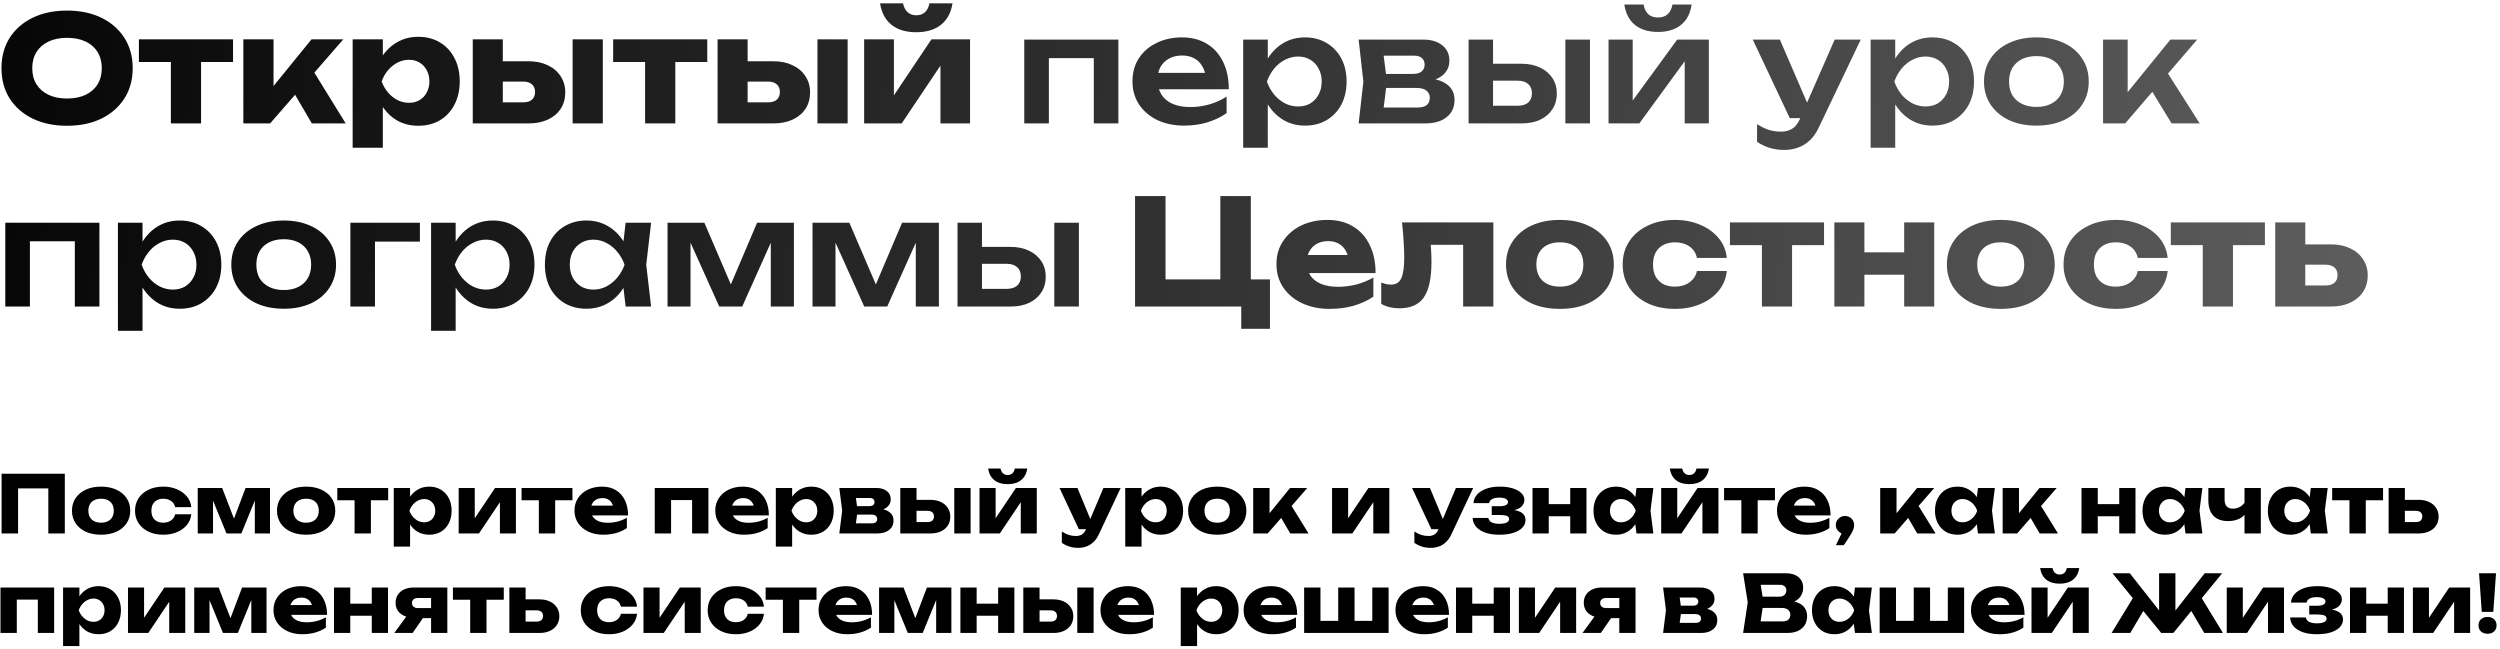
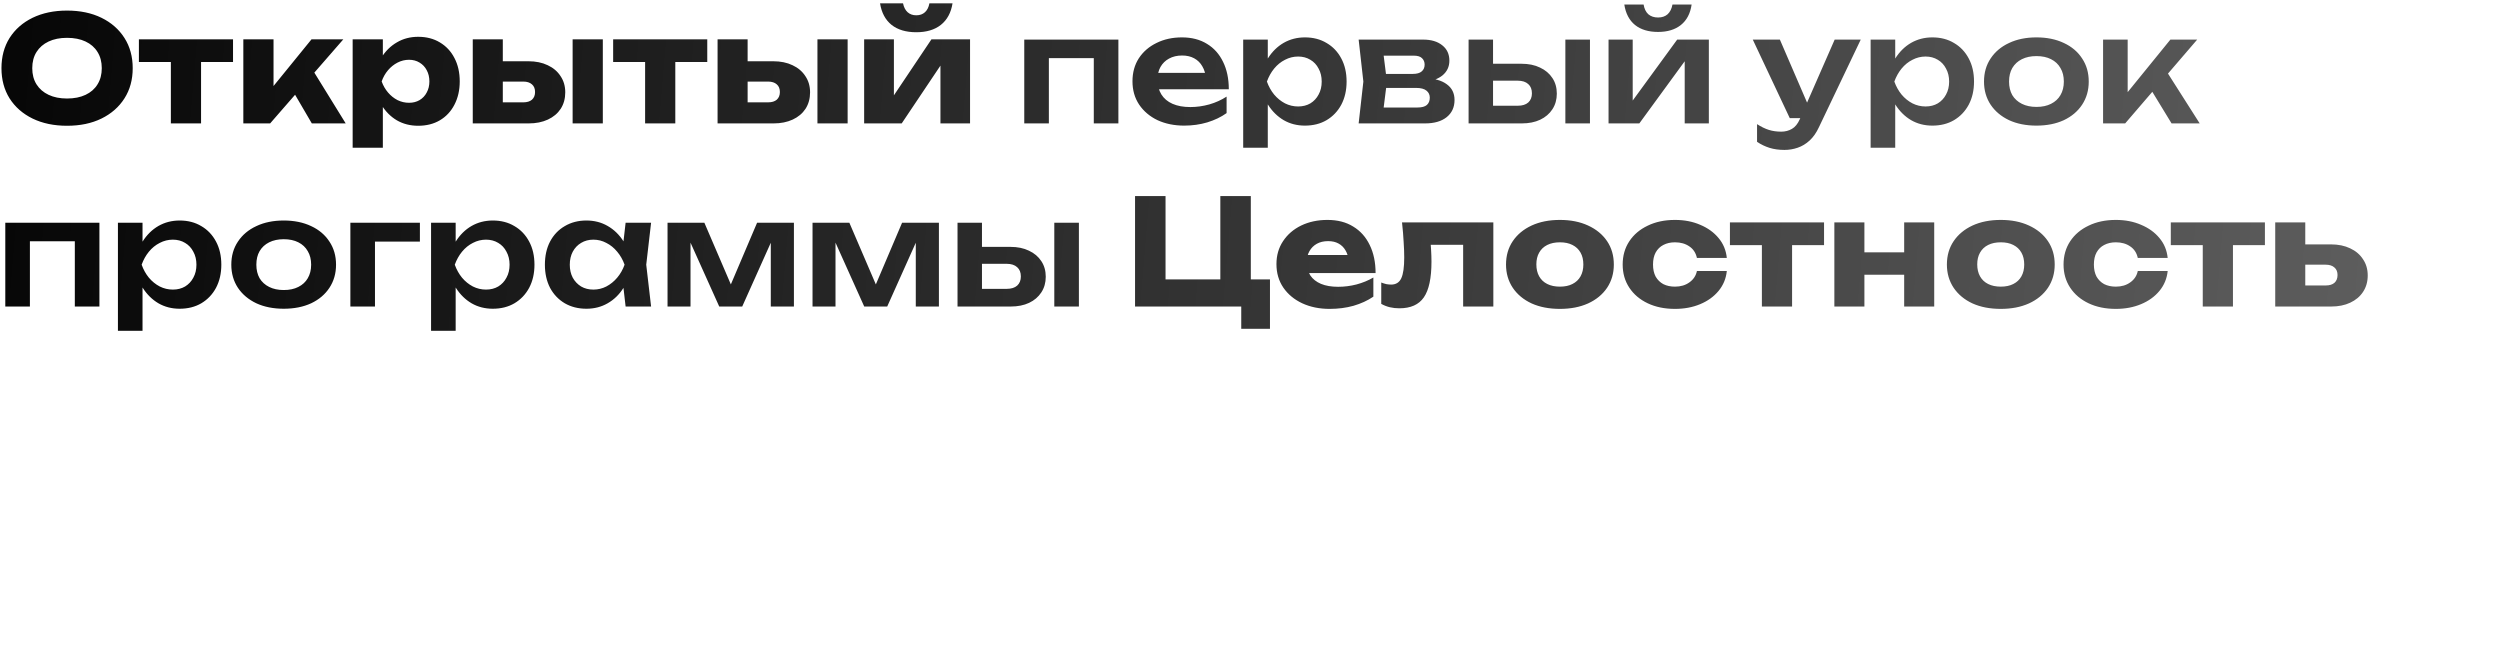
<svg xmlns="http://www.w3.org/2000/svg" width="628" height="163" viewBox="0 0 628 163" fill="none">
  <path d="M16.834 31.592C13.553 31.592 10.667 30.988 8.176 29.779C5.709 28.57 3.785 26.881 2.404 24.71C1.047 22.539 0.369 20.011 0.369 17.125C0.369 14.239 1.047 11.711 2.404 9.54C3.785 7.369 5.709 5.68 8.176 4.471C10.667 3.262 13.553 2.658 16.834 2.658C20.139 2.658 23.025 3.262 25.492 4.471C27.959 5.68 29.883 7.369 31.264 9.54C32.645 11.711 33.336 14.239 33.336 17.125C33.336 20.011 32.645 22.539 31.264 24.71C29.883 26.881 27.959 28.57 25.492 29.779C23.025 30.988 20.139 31.592 16.834 31.592ZM16.834 24.747C18.635 24.747 20.189 24.439 21.496 23.822C22.803 23.205 23.802 22.33 24.493 21.195C25.208 20.06 25.566 18.704 25.566 17.125C25.566 15.546 25.208 14.19 24.493 13.055C23.802 11.92 22.803 11.045 21.496 10.428C20.189 9.811 18.635 9.503 16.834 9.503C15.058 9.503 13.516 9.811 12.209 10.428C10.902 11.045 9.89 11.92 9.175 13.055C8.46 14.19 8.102 15.546 8.102 17.125C8.102 18.704 8.46 20.06 9.175 21.195C9.89 22.33 10.902 23.205 12.209 23.822C13.516 24.439 15.058 24.747 16.834 24.747ZM42.921 12.463H50.506V31H42.921V12.463ZM34.892 9.873H58.535V15.571H34.892V9.873ZM61.125 31V9.873H68.71V25.117L66.49 24.34L78.256 9.873H86.248L67.859 31H61.125ZM78.33 31L72.299 20.677L77.997 16.681L86.84 31H78.33ZM88.586 9.873H96.171V15.941L95.838 16.829V22.749L96.171 24.488V37.105H88.586V9.873ZM93.766 20.455C94.086 18.161 94.752 16.188 95.764 14.535C96.8 12.858 98.107 11.563 99.686 10.65C101.264 9.713 103.053 9.244 105.051 9.244C107.123 9.244 108.936 9.713 110.49 10.65C112.068 11.587 113.289 12.895 114.153 14.572C115.041 16.249 115.485 18.21 115.485 20.455C115.485 22.65 115.041 24.599 114.153 26.301C113.289 27.978 112.068 29.286 110.49 30.223C108.936 31.136 107.123 31.592 105.051 31.592C103.053 31.592 101.264 31.136 99.686 30.223C98.107 29.286 96.812 27.978 95.801 26.301C94.789 24.624 94.111 22.675 93.766 20.455ZM107.863 20.455C107.863 19.394 107.641 18.457 107.197 17.643C106.777 16.829 106.173 16.188 105.384 15.719C104.619 15.25 103.743 15.016 102.757 15.016C101.745 15.016 100.783 15.25 99.871 15.719C98.958 16.188 98.156 16.829 97.466 17.643C96.775 18.457 96.245 19.394 95.875 20.455C96.245 21.491 96.775 22.416 97.466 23.23C98.156 24.044 98.958 24.685 99.871 25.154C100.783 25.598 101.745 25.82 102.757 25.82C103.743 25.82 104.619 25.598 105.384 25.154C106.173 24.685 106.777 24.044 107.197 23.23C107.641 22.416 107.863 21.491 107.863 20.455ZM143.843 9.873H151.428V31H143.843V9.873ZM118.757 31V9.873H126.305V29.15L123.974 25.709H131.448C132.385 25.709 133.113 25.487 133.631 25.043C134.149 24.574 134.408 23.933 134.408 23.119C134.408 22.28 134.149 21.639 133.631 21.195C133.113 20.726 132.385 20.492 131.448 20.492H123.937V15.386H132.706C134.58 15.386 136.208 15.719 137.59 16.385C138.971 17.026 140.044 17.939 140.809 19.123C141.598 20.282 141.993 21.639 141.993 23.193C141.993 24.772 141.61 26.153 140.846 27.337C140.081 28.496 139.008 29.397 137.627 30.038C136.245 30.679 134.642 31 132.817 31H118.757ZM162.051 12.463H169.636V31H162.051V12.463ZM154.022 9.873H177.665V15.571H154.022V9.873ZM205.341 9.873H212.926V31H205.341V9.873ZM180.255 31V9.873H187.803V29.15L185.472 25.709H192.946C193.883 25.709 194.611 25.487 195.129 25.043C195.647 24.574 195.906 23.933 195.906 23.119C195.906 22.28 195.647 21.639 195.129 21.195C194.611 20.726 193.883 20.492 192.946 20.492H185.435V15.386H194.204C196.078 15.386 197.706 15.719 199.088 16.385C200.469 17.026 201.542 17.939 202.307 19.123C203.096 20.282 203.491 21.639 203.491 23.193C203.491 24.772 203.108 26.153 202.344 27.337C201.579 28.496 200.506 29.397 199.125 30.038C197.743 30.679 196.14 31 194.315 31H180.255ZM217.074 31V9.873H224.548V26.893L222.92 26.375L233.983 9.873H243.677V31H236.24V13.499L237.868 14.054L226.509 31H217.074ZM230.172 8.097C227.582 8.097 225.51 7.48 223.956 6.247C222.402 4.989 221.44 3.188 221.07 0.845H226.842C227.039 1.807 227.422 2.547 227.989 3.065C228.556 3.583 229.284 3.842 230.172 3.842C231.06 3.842 231.788 3.583 232.355 3.065C232.922 2.547 233.292 1.807 233.465 0.845H239.274C238.904 3.188 237.93 4.989 236.351 6.247C234.797 7.48 232.737 8.097 230.172 8.097ZM280.939 9.947V31H274.76V11.797L277.609 14.609H260.626L263.475 11.797V31H257.296V9.947H280.939ZM297.465 31.555C294.974 31.555 292.741 31.099 290.768 30.186C288.819 29.249 287.278 27.941 286.143 26.264C285.033 24.587 284.478 22.638 284.478 20.418C284.478 18.223 285.008 16.299 286.069 14.646C287.154 12.993 288.634 11.711 290.509 10.798C292.384 9.861 294.517 9.392 296.91 9.392C299.352 9.392 301.449 9.935 303.2 11.02C304.951 12.081 306.296 13.585 307.233 15.534C308.195 17.483 308.676 19.777 308.676 22.416H289.436V18.309H305.346L302.941 19.789C302.842 18.556 302.534 17.507 302.016 16.644C301.523 15.781 300.844 15.115 299.981 14.646C299.118 14.177 298.106 13.943 296.947 13.943C295.689 13.943 294.591 14.202 293.654 14.72C292.741 15.213 292.026 15.916 291.508 16.829C291.015 17.717 290.768 18.765 290.768 19.974C290.768 21.429 291.089 22.675 291.73 23.711C292.371 24.747 293.309 25.536 294.542 26.079C295.775 26.622 297.268 26.893 299.019 26.893C300.598 26.893 302.189 26.671 303.792 26.227C305.395 25.758 306.838 25.105 308.121 24.266V28.41C306.74 29.397 305.124 30.174 303.274 30.741C301.449 31.284 299.512 31.555 297.465 31.555ZM312.29 9.947H318.469V16.644L318.21 17.458V22.527L318.469 24.044V37.105H312.29V9.947ZM316.323 20.492C316.742 18.247 317.47 16.299 318.506 14.646C319.567 12.969 320.886 11.674 322.465 10.761C324.068 9.848 325.844 9.392 327.793 9.392C329.865 9.392 331.678 9.861 333.232 10.798C334.811 11.711 336.044 13.006 336.932 14.683C337.82 16.336 338.264 18.272 338.264 20.492C338.264 22.687 337.82 24.624 336.932 26.301C336.044 27.954 334.811 29.249 333.232 30.186C331.678 31.099 329.865 31.555 327.793 31.555C325.82 31.555 324.044 31.099 322.465 30.186C320.911 29.273 319.604 27.991 318.543 26.338C317.482 24.661 316.742 22.712 316.323 20.492ZM332.011 20.492C332.011 19.259 331.752 18.173 331.234 17.236C330.741 16.274 330.05 15.534 329.162 15.016C328.274 14.473 327.25 14.202 326.091 14.202C324.932 14.202 323.834 14.473 322.798 15.016C321.762 15.534 320.849 16.274 320.06 17.236C319.295 18.173 318.691 19.259 318.247 20.492C318.691 21.725 319.295 22.811 320.06 23.748C320.849 24.685 321.762 25.425 322.798 25.968C323.834 26.486 324.932 26.745 326.091 26.745C327.25 26.745 328.274 26.486 329.162 25.968C330.05 25.425 330.741 24.685 331.234 23.748C331.752 22.811 332.011 21.725 332.011 20.492ZM341.292 31L342.476 20.492L341.292 9.947H357.498C359.521 9.947 361.124 10.428 362.308 11.39C363.492 12.327 364.084 13.61 364.084 15.238C364.084 16.767 363.492 18.013 362.308 18.975C361.124 19.912 359.472 20.467 357.35 20.64L357.794 19.604C360.261 19.678 362.136 20.196 363.418 21.158C364.726 22.095 365.379 23.415 365.379 25.117C365.379 26.942 364.713 28.385 363.381 29.446C362.074 30.482 360.273 31 357.979 31H341.292ZM347.249 29.631L344.881 27.004H356.092C357.153 27.004 357.93 26.794 358.423 26.375C358.917 25.931 359.163 25.314 359.163 24.525C359.163 23.81 358.892 23.23 358.349 22.786C357.807 22.317 356.919 22.083 355.685 22.083H346.139V18.568H354.871C355.907 18.568 356.66 18.358 357.128 17.939C357.622 17.52 357.868 16.952 357.868 16.237C357.868 15.571 357.646 15.028 357.202 14.609C356.783 14.19 356.092 13.98 355.13 13.98H344.918L347.249 11.353L348.396 20.492L347.249 29.631ZM393.219 9.947H399.398V31H393.219V9.947ZM368.91 31V9.947H375.052V29.409L373.054 26.56H381.268C382.403 26.56 383.278 26.289 383.895 25.746C384.512 25.179 384.82 24.414 384.82 23.452C384.82 22.441 384.512 21.664 383.895 21.121C383.278 20.554 382.403 20.27 381.268 20.27H373.091V16.015H382.193C383.994 16.015 385.548 16.336 386.855 16.977C388.187 17.594 389.223 18.469 389.963 19.604C390.703 20.714 391.073 22.021 391.073 23.526C391.073 25.006 390.703 26.313 389.963 27.448C389.223 28.583 388.199 29.458 386.892 30.075C385.585 30.692 384.043 31 382.267 31H368.91ZM404.067 31V9.947H410.135V27.744L408.618 27.337L421.309 9.947H429.264V31H423.196V12.87L424.713 13.314L411.8 31H404.067ZM416.499 8.023C414.107 8.023 412.183 7.443 410.727 6.284C409.272 5.1 408.372 3.386 408.026 1.141H412.873C413.046 2.202 413.441 3.016 414.057 3.583C414.699 4.126 415.513 4.397 416.499 4.397C417.486 4.397 418.288 4.126 418.904 3.583C419.521 3.016 419.928 2.202 420.125 1.141H424.935C424.615 3.386 423.714 5.1 422.234 6.284C420.779 7.443 418.867 8.023 416.499 8.023ZM448.253 37.66C446.872 37.66 445.626 37.487 444.516 37.142C443.406 36.797 442.358 36.291 441.371 35.625V31.185C442.407 31.851 443.394 32.332 444.331 32.628C445.268 32.924 446.304 33.072 447.439 33.072C448.45 33.072 449.351 32.838 450.14 32.369C450.929 31.925 451.583 31.123 452.101 29.964L460.87 9.947H467.419L456.911 31.962C456.27 33.343 455.493 34.453 454.58 35.292C453.667 36.131 452.668 36.735 451.583 37.105C450.522 37.475 449.412 37.66 448.253 37.66ZM449.585 29.668L440.298 9.947H447.106L455.616 29.668H449.585ZM469.901 9.947H476.08V16.644L475.821 17.458V22.527L476.08 24.044V37.105H469.901V9.947ZM473.934 20.492C474.354 18.247 475.081 16.299 476.117 14.646C477.178 12.969 478.498 11.674 480.076 10.761C481.68 9.848 483.456 9.392 485.404 9.392C487.476 9.392 489.289 9.861 490.843 10.798C492.422 11.711 493.655 13.006 494.543 14.683C495.431 16.336 495.875 18.272 495.875 20.492C495.875 22.687 495.431 24.624 494.543 26.301C493.655 27.954 492.422 29.249 490.843 30.186C489.289 31.099 487.476 31.555 485.404 31.555C483.431 31.555 481.655 31.099 480.076 30.186C478.522 29.273 477.215 27.991 476.154 26.338C475.094 24.661 474.354 22.712 473.934 20.492ZM489.622 20.492C489.622 19.259 489.363 18.173 488.845 17.236C488.352 16.274 487.661 15.534 486.773 15.016C485.885 14.473 484.862 14.202 483.702 14.202C482.543 14.202 481.445 14.473 480.409 15.016C479.373 15.534 478.461 16.274 477.671 17.236C476.907 18.173 476.302 19.259 475.858 20.492C476.302 21.725 476.907 22.811 477.671 23.748C478.461 24.685 479.373 25.425 480.409 25.968C481.445 26.486 482.543 26.745 483.702 26.745C484.862 26.745 485.885 26.486 486.773 25.968C487.661 25.425 488.352 24.685 488.845 23.748C489.363 22.811 489.622 21.725 489.622 20.492ZM511.556 31.555C508.941 31.555 506.647 31.099 504.674 30.186C502.701 29.249 501.159 27.954 500.049 26.301C498.939 24.624 498.384 22.687 498.384 20.492C498.384 18.272 498.939 16.336 500.049 14.683C501.159 13.006 502.701 11.711 504.674 10.798C506.647 9.861 508.941 9.392 511.556 9.392C514.171 9.392 516.465 9.861 518.438 10.798C520.411 11.711 521.941 13.006 523.026 14.683C524.136 16.336 524.691 18.272 524.691 20.492C524.691 22.687 524.136 24.624 523.026 26.301C521.941 27.954 520.411 29.249 518.438 30.186C516.465 31.099 514.171 31.555 511.556 31.555ZM511.556 26.856C512.987 26.856 514.208 26.597 515.219 26.079C516.255 25.561 517.044 24.833 517.587 23.896C518.154 22.934 518.438 21.799 518.438 20.492C518.438 19.16 518.154 18.025 517.587 17.088C517.044 16.126 516.255 15.386 515.219 14.868C514.208 14.35 512.987 14.091 511.556 14.091C510.15 14.091 508.929 14.35 507.893 14.868C506.857 15.386 506.055 16.126 505.488 17.088C504.945 18.025 504.674 19.16 504.674 20.492C504.674 21.799 504.945 22.934 505.488 23.896C506.055 24.833 506.857 25.561 507.893 26.079C508.929 26.597 510.15 26.856 511.556 26.856ZM528.292 31V9.947H534.471V26.005L532.658 25.376L545.201 9.947H551.935L533.842 31H528.292ZM545.497 31L539.207 20.677L543.758 17.162L552.564 31H545.497ZM24.974 55.947V77H18.795V57.797L21.644 60.609H4.661L7.51 57.797V77H1.331V55.947H24.974ZM29.623 55.947H35.802V62.644L35.543 63.458V68.527L35.802 70.044V83.105H29.623V55.947ZM33.656 66.492C34.075 64.247 34.803 62.299 35.839 60.646C36.9 58.969 38.219 57.674 39.798 56.761C41.401 55.848 43.177 55.392 45.126 55.392C47.198 55.392 49.011 55.861 50.565 56.798C52.144 57.711 53.377 59.006 54.265 60.683C55.153 62.336 55.597 64.272 55.597 66.492C55.597 68.687 55.153 70.624 54.265 72.301C53.377 73.954 52.144 75.249 50.565 76.186C49.011 77.099 47.198 77.555 45.126 77.555C43.153 77.555 41.377 77.099 39.798 76.186C38.244 75.273 36.937 73.991 35.876 72.338C34.815 70.661 34.075 68.712 33.656 66.492ZM49.344 66.492C49.344 65.259 49.085 64.173 48.567 63.236C48.074 62.274 47.383 61.534 46.495 61.016C45.607 60.473 44.583 60.202 43.424 60.202C42.265 60.202 41.167 60.473 40.131 61.016C39.095 61.534 38.182 62.274 37.393 63.236C36.628 64.173 36.024 65.259 35.58 66.492C36.024 67.725 36.628 68.811 37.393 69.748C38.182 70.685 39.095 71.425 40.131 71.968C41.167 72.486 42.265 72.745 43.424 72.745C44.583 72.745 45.607 72.486 46.495 71.968C47.383 71.425 48.074 70.685 48.567 69.748C49.085 68.811 49.344 67.725 49.344 66.492ZM71.278 77.555C68.663 77.555 66.369 77.099 64.396 76.186C62.422 75.249 60.881 73.954 59.771 72.301C58.661 70.624 58.106 68.687 58.106 66.492C58.106 64.272 58.661 62.336 59.771 60.683C60.881 59.006 62.422 57.711 64.396 56.798C66.369 55.861 68.663 55.392 71.278 55.392C73.892 55.392 76.186 55.861 78.16 56.798C80.133 57.711 81.662 59.006 82.748 60.683C83.858 62.336 84.413 64.272 84.413 66.492C84.413 68.687 83.858 70.624 82.748 72.301C81.662 73.954 80.133 75.249 78.16 76.186C76.186 77.099 73.892 77.555 71.278 77.555ZM71.278 72.856C72.708 72.856 73.929 72.597 74.941 72.079C75.977 71.561 76.766 70.833 77.309 69.896C77.876 68.934 78.16 67.799 78.16 66.492C78.16 65.16 77.876 64.025 77.309 63.088C76.766 62.126 75.977 61.386 74.941 60.868C73.929 60.35 72.708 60.091 71.278 60.091C69.872 60.091 68.651 60.35 67.615 60.868C66.579 61.386 65.777 62.126 65.21 63.088C64.667 64.025 64.396 65.16 64.396 66.492C64.396 67.799 64.667 68.934 65.21 69.896C65.777 70.833 66.579 71.561 67.615 72.079C68.651 72.597 69.872 72.856 71.278 72.856ZM105.478 55.947V60.683H91.344L94.193 57.871V77H88.014V55.947H105.478ZM108.284 55.947H114.463V62.644L114.204 63.458V68.527L114.463 70.044V83.105H108.284V55.947ZM112.317 66.492C112.736 64.247 113.464 62.299 114.5 60.646C115.561 58.969 116.88 57.674 118.459 56.761C120.062 55.848 121.838 55.392 123.787 55.392C125.859 55.392 127.672 55.861 129.226 56.798C130.805 57.711 132.038 59.006 132.926 60.683C133.814 62.336 134.258 64.272 134.258 66.492C134.258 68.687 133.814 70.624 132.926 72.301C132.038 73.954 130.805 75.249 129.226 76.186C127.672 77.099 125.859 77.555 123.787 77.555C121.814 77.555 120.038 77.099 118.459 76.186C116.905 75.273 115.598 73.991 114.537 72.338C113.476 70.661 112.736 68.712 112.317 66.492ZM128.005 66.492C128.005 65.259 127.746 64.173 127.228 63.236C126.735 62.274 126.044 61.534 125.156 61.016C124.268 60.473 123.244 60.202 122.085 60.202C120.926 60.202 119.828 60.473 118.792 61.016C117.756 61.534 116.843 62.274 116.054 63.236C115.289 64.173 114.685 65.259 114.241 66.492C114.685 67.725 115.289 68.811 116.054 69.748C116.843 70.685 117.756 71.425 118.792 71.968C119.828 72.486 120.926 72.745 122.085 72.745C123.244 72.745 124.268 72.486 125.156 71.968C126.044 71.425 126.735 70.685 127.228 69.748C127.746 68.811 128.005 67.725 128.005 66.492ZM157.154 77L156.266 69.304L157.265 66.492L156.266 63.717L157.154 55.947H163.555L162.334 66.492L163.555 77H157.154ZM158.782 66.492C158.387 68.712 157.66 70.661 156.599 72.338C155.563 73.991 154.243 75.273 152.64 76.186C151.061 77.099 149.285 77.555 147.312 77.555C145.265 77.555 143.452 77.099 141.873 76.186C140.294 75.249 139.061 73.954 138.173 72.301C137.31 70.624 136.878 68.687 136.878 66.492C136.878 64.272 137.31 62.336 138.173 60.683C139.061 59.006 140.294 57.711 141.873 56.798C143.452 55.861 145.265 55.392 147.312 55.392C149.285 55.392 151.061 55.848 152.64 56.761C154.243 57.674 155.575 58.969 156.636 60.646C157.697 62.299 158.412 64.247 158.782 66.492ZM143.131 66.492C143.131 67.725 143.378 68.811 143.871 69.748C144.389 70.685 145.092 71.425 145.98 71.968C146.868 72.486 147.892 72.745 149.051 72.745C150.21 72.745 151.296 72.486 152.307 71.968C153.343 71.425 154.256 70.685 155.045 69.748C155.834 68.811 156.451 67.725 156.895 66.492C156.451 65.259 155.834 64.173 155.045 63.236C154.256 62.274 153.343 61.534 152.307 61.016C151.296 60.473 150.21 60.202 149.051 60.202C147.892 60.202 146.868 60.473 145.98 61.016C145.092 61.534 144.389 62.274 143.871 63.236C143.378 64.173 143.131 65.259 143.131 66.492ZM167.686 77V55.947H176.936L184.595 73.781H182.597L190.182 55.947H199.432V77H193.623V58.167H194.881L186.445 77H180.673L172.237 58.241L173.458 58.204V77H167.686ZM204.108 77V55.947H213.358L221.017 73.781H219.019L226.604 55.947H235.854V77H230.045V58.167H231.303L222.867 77H217.095L208.659 58.241L209.88 58.204V77H204.108ZM264.839 55.947H271.018V77H264.839V55.947ZM240.53 77V55.947H246.672V75.409L244.674 72.56H252.888C254.023 72.56 254.899 72.289 255.515 71.746C256.132 71.179 256.44 70.414 256.44 69.452C256.44 68.441 256.132 67.664 255.515 67.121C254.899 66.554 254.023 66.27 252.888 66.27H244.711V62.015H253.813C255.614 62.015 257.168 62.336 258.475 62.977C259.807 63.594 260.843 64.469 261.583 65.604C262.323 66.714 262.693 68.021 262.693 69.526C262.693 71.006 262.323 72.313 261.583 73.448C260.843 74.583 259.82 75.458 258.512 76.075C257.205 76.692 255.663 77 253.887 77H240.53ZM314.206 49.25V72.708L311.468 70.192H319.016V82.587H311.801V75.557L313.91 77H285.124V49.25H292.783V72.708L290.304 70.192H309.248L306.547 72.708V49.25H314.206ZM334.001 77.592C331.436 77.592 329.142 77.123 327.119 76.186C325.121 75.249 323.543 73.941 322.383 72.264C321.224 70.562 320.644 68.589 320.644 66.344C320.644 64.149 321.199 62.225 322.309 60.572C323.419 58.895 324.936 57.587 326.86 56.65C328.809 55.713 331.004 55.244 333.446 55.244C335.987 55.244 338.145 55.799 339.921 56.909C341.722 57.994 343.103 59.536 344.065 61.534C345.052 63.532 345.545 65.888 345.545 68.601H326.749V64.05H341.29L338.811 65.641C338.713 64.556 338.441 63.643 337.997 62.903C337.553 62.138 336.961 61.559 336.221 61.164C335.506 60.769 334.643 60.572 333.631 60.572C332.521 60.572 331.572 60.794 330.782 61.238C329.993 61.682 329.376 62.299 328.932 63.088C328.488 63.853 328.266 64.753 328.266 65.789C328.266 67.121 328.562 68.256 329.154 69.193C329.771 70.106 330.659 70.809 331.818 71.302C333.002 71.795 334.445 72.042 336.147 72.042C337.701 72.042 339.243 71.845 340.772 71.45C342.326 71.031 343.732 70.451 344.99 69.711V74.521C343.535 75.508 341.87 76.272 339.995 76.815C338.145 77.333 336.147 77.592 334.001 77.592ZM352.187 55.873H375.127V77H367.542V58.019L371.02 61.497H355.961L359.143 58.574C359.291 60.029 359.402 61.349 359.476 62.533C359.55 63.717 359.587 64.778 359.587 65.715C359.587 69.859 358.946 72.856 357.663 74.706C356.405 76.531 354.358 77.444 351.521 77.444C350.683 77.444 349.893 77.358 349.153 77.185C348.413 77.012 347.686 76.729 346.97 76.334V70.969C347.414 71.142 347.846 71.277 348.265 71.376C348.709 71.45 349.104 71.487 349.449 71.487C350.658 71.487 351.509 70.957 352.002 69.896C352.496 68.835 352.742 67.096 352.742 64.679C352.742 63.52 352.693 62.212 352.594 60.757C352.52 59.277 352.385 57.649 352.187 55.873ZM391.854 77.592C389.141 77.592 386.773 77.136 384.75 76.223C382.727 75.286 381.149 73.978 380.014 72.301C378.879 70.599 378.312 68.65 378.312 66.455C378.312 64.21 378.879 62.249 380.014 60.572C381.149 58.895 382.727 57.587 384.75 56.65C386.773 55.713 389.141 55.244 391.854 55.244C394.543 55.244 396.898 55.713 398.921 56.65C400.968 57.587 402.559 58.895 403.694 60.572C404.829 62.249 405.396 64.21 405.396 66.455C405.396 68.65 404.829 70.599 403.694 72.301C402.559 73.978 400.968 75.286 398.921 76.223C396.898 77.136 394.543 77.592 391.854 77.592ZM391.854 72.005C393.087 72.005 394.136 71.783 394.999 71.339C395.887 70.895 396.565 70.254 397.034 69.415C397.503 68.576 397.737 67.59 397.737 66.455C397.737 65.271 397.503 64.272 397.034 63.458C396.565 62.619 395.887 61.978 394.999 61.534C394.136 61.09 393.087 60.868 391.854 60.868C390.621 60.868 389.56 61.09 388.672 61.534C387.784 61.978 387.106 62.619 386.637 63.458C386.168 64.272 385.934 65.259 385.934 66.418C385.934 67.577 386.168 68.576 386.637 69.415C387.106 70.254 387.784 70.895 388.672 71.339C389.56 71.783 390.621 72.005 391.854 72.005ZM433.775 68.083C433.578 69.982 432.887 71.647 431.703 73.078C430.519 74.509 428.977 75.619 427.078 76.408C425.203 77.197 423.094 77.592 420.751 77.592C418.161 77.592 415.879 77.123 413.906 76.186C411.933 75.249 410.391 73.941 409.281 72.264C408.171 70.587 407.616 68.65 407.616 66.455C407.616 64.235 408.171 62.286 409.281 60.609C410.391 58.932 411.933 57.624 413.906 56.687C415.879 55.725 418.161 55.244 420.751 55.244C423.094 55.244 425.203 55.651 427.078 56.465C428.977 57.254 430.519 58.364 431.703 59.795C432.887 61.201 433.578 62.866 433.775 64.79H426.264C425.993 63.532 425.364 62.57 424.377 61.904C423.39 61.213 422.182 60.868 420.751 60.868C419.641 60.868 418.667 61.09 417.828 61.534C417.014 61.953 416.373 62.582 415.904 63.421C415.46 64.235 415.238 65.246 415.238 66.455C415.238 67.639 415.46 68.65 415.904 69.489C416.373 70.303 417.014 70.932 417.828 71.376C418.667 71.795 419.641 72.005 420.751 72.005C422.182 72.005 423.39 71.647 424.377 70.932C425.388 70.217 426.017 69.267 426.264 68.083H433.775ZM442.586 58.463H450.171V77H442.586V58.463ZM434.557 55.873H458.2V61.571H434.557V55.873ZM460.79 55.873H468.338V77H460.79V55.873ZM478.328 55.873H485.876V77H478.328V55.873ZM465.156 63.384H481.177V69.008H465.156V63.384ZM502.601 77.592C499.888 77.592 497.52 77.136 495.497 76.223C493.475 75.286 491.896 73.978 490.761 72.301C489.627 70.599 489.059 68.65 489.059 66.455C489.059 64.21 489.627 62.249 490.761 60.572C491.896 58.895 493.475 57.587 495.497 56.65C497.52 55.713 499.888 55.244 502.601 55.244C505.29 55.244 507.646 55.713 509.668 56.65C511.716 57.587 513.307 58.895 514.441 60.572C515.576 62.249 516.143 64.21 516.143 66.455C516.143 68.65 515.576 70.599 514.441 72.301C513.307 73.978 511.716 75.286 509.668 76.223C507.646 77.136 505.29 77.592 502.601 77.592ZM502.601 72.005C503.835 72.005 504.883 71.783 505.746 71.339C506.634 70.895 507.313 70.254 507.781 69.415C508.25 68.576 508.484 67.59 508.484 66.455C508.484 65.271 508.25 64.272 507.781 63.458C507.313 62.619 506.634 61.978 505.746 61.534C504.883 61.09 503.835 60.868 502.601 60.868C501.368 60.868 500.307 61.09 499.419 61.534C498.531 61.978 497.853 62.619 497.384 63.458C496.916 64.272 496.681 65.259 496.681 66.418C496.681 67.577 496.916 68.576 497.384 69.415C497.853 70.254 498.531 70.895 499.419 71.339C500.307 71.783 501.368 72.005 502.601 72.005ZM544.522 68.083C544.325 69.982 543.634 71.647 542.45 73.078C541.266 74.509 539.724 75.619 537.825 76.408C535.95 77.197 533.841 77.592 531.498 77.592C528.908 77.592 526.626 77.123 524.653 76.186C522.68 75.249 521.138 73.941 520.028 72.264C518.918 70.587 518.363 68.65 518.363 66.455C518.363 64.235 518.918 62.286 520.028 60.609C521.138 58.932 522.68 57.624 524.653 56.687C526.626 55.725 528.908 55.244 531.498 55.244C533.841 55.244 535.95 55.651 537.825 56.465C539.724 57.254 541.266 58.364 542.45 59.795C543.634 61.201 544.325 62.866 544.522 64.79H537.011C536.74 63.532 536.111 62.57 535.124 61.904C534.137 61.213 532.929 60.868 531.498 60.868C530.388 60.868 529.414 61.09 528.575 61.534C527.761 61.953 527.12 62.582 526.651 63.421C526.207 64.235 525.985 65.246 525.985 66.455C525.985 67.639 526.207 68.65 526.651 69.489C527.12 70.303 527.761 70.932 528.575 71.376C529.414 71.795 530.388 72.005 531.498 72.005C532.929 72.005 534.137 71.647 535.124 70.932C536.135 70.217 536.764 69.267 537.011 68.083H544.522ZM553.333 58.463H560.918V77H553.333V58.463ZM545.304 55.873H568.947V61.571H545.304V55.873ZM571.537 77V55.873H579.085V75.15L576.754 71.709H584.228C585.165 71.709 585.893 71.487 586.411 71.043C586.929 70.574 587.188 69.921 587.188 69.082C587.188 68.268 586.929 67.639 586.411 67.195C585.893 66.726 585.165 66.492 584.228 66.492H576.717V61.386H585.486C587.361 61.386 588.989 61.719 590.37 62.385C591.751 63.026 592.824 63.939 593.589 65.123C594.378 66.282 594.773 67.639 594.773 69.193C594.773 70.772 594.378 72.153 593.589 73.337C592.824 74.496 591.751 75.397 590.37 76.038C589.013 76.679 587.422 77 585.597 77H571.537Z" fill="url(#paint0_linear_2007_9)" />
-   <path d="M16.28 119V134H12.14V120.8L14 122.68H2.68L4.54 120.8V134H0.4V119H16.28ZM25.397 134.32C23.93 134.32 22.65 134.073 21.557 133.58C20.463 133.073 19.61 132.367 18.997 131.46C18.383 130.54 18.077 129.487 18.077 128.3C18.077 127.087 18.383 126.027 18.997 125.12C19.61 124.213 20.463 123.507 21.557 123C22.65 122.493 23.93 122.24 25.397 122.24C26.85 122.24 28.123 122.493 29.217 123C30.323 123.507 31.183 124.213 31.797 125.12C32.41 126.027 32.717 127.087 32.717 128.3C32.717 129.487 32.41 130.54 31.797 131.46C31.183 132.367 30.323 133.073 29.217 133.58C28.123 134.073 26.85 134.32 25.397 134.32ZM25.397 131.3C26.063 131.3 26.63 131.18 27.097 130.94C27.577 130.7 27.943 130.353 28.197 129.9C28.45 129.447 28.577 128.913 28.577 128.3C28.577 127.66 28.45 127.12 28.197 126.68C27.943 126.227 27.577 125.88 27.097 125.64C26.63 125.4 26.063 125.28 25.397 125.28C24.73 125.28 24.157 125.4 23.677 125.64C23.197 125.88 22.83 126.227 22.577 126.68C22.323 127.12 22.197 127.653 22.197 128.28C22.197 128.907 22.323 129.447 22.577 129.9C22.83 130.353 23.197 130.7 23.677 130.94C24.157 131.18 24.73 131.3 25.397 131.3ZM48.056 129.18C47.95 130.207 47.576 131.107 46.936 131.88C46.296 132.653 45.463 133.253 44.436 133.68C43.423 134.107 42.283 134.32 41.016 134.32C39.616 134.32 38.383 134.067 37.316 133.56C36.25 133.053 35.416 132.347 34.816 131.44C34.216 130.533 33.916 129.487 33.916 128.3C33.916 127.1 34.216 126.047 34.816 125.14C35.416 124.233 36.25 123.527 37.316 123.02C38.383 122.5 39.616 122.24 41.016 122.24C42.283 122.24 43.423 122.46 44.436 122.9C45.463 123.327 46.296 123.927 46.936 124.7C47.576 125.46 47.95 126.36 48.056 127.4H43.996C43.85 126.72 43.51 126.2 42.976 125.84C42.443 125.467 41.79 125.28 41.016 125.28C40.416 125.28 39.89 125.4 39.436 125.64C38.996 125.867 38.65 126.207 38.396 126.66C38.156 127.1 38.036 127.647 38.036 128.3C38.036 128.94 38.156 129.487 38.396 129.94C38.65 130.38 38.996 130.72 39.436 130.96C39.89 131.187 40.416 131.3 41.016 131.3C41.79 131.3 42.443 131.107 42.976 130.72C43.523 130.333 43.863 129.82 43.996 129.18H48.056ZM49.671 134V122.58H55.811L59.351 131.78H58.211L61.691 122.58H67.831V134H64.011V124.12H64.671L60.631 134H56.891L52.851 124.16L53.511 124.12V134H49.671ZM76.9 134.32C75.434 134.32 74.154 134.073 73.061 133.58C71.967 133.073 71.114 132.367 70.501 131.46C69.887 130.54 69.581 129.487 69.581 128.3C69.581 127.087 69.887 126.027 70.501 125.12C71.114 124.213 71.967 123.507 73.061 123C74.154 122.493 75.434 122.24 76.9 122.24C78.354 122.24 79.627 122.493 80.721 123C81.827 123.507 82.687 124.213 83.3 125.12C83.914 126.027 84.221 127.087 84.221 128.3C84.221 129.487 83.914 130.54 83.3 131.46C82.687 132.367 81.827 133.073 80.721 133.58C79.627 134.073 78.354 134.32 76.9 134.32ZM76.9 131.3C77.567 131.3 78.134 131.18 78.6 130.94C79.081 130.7 79.447 130.353 79.701 129.9C79.954 129.447 80.081 128.913 80.081 128.3C80.081 127.66 79.954 127.12 79.701 126.68C79.447 126.227 79.081 125.88 78.6 125.64C78.134 125.4 77.567 125.28 76.9 125.28C76.234 125.28 75.66 125.4 75.18 125.64C74.701 125.88 74.334 126.227 74.081 126.68C73.827 127.12 73.701 127.653 73.701 128.28C73.701 128.907 73.827 129.447 74.081 129.9C74.334 130.353 74.701 130.7 75.18 130.94C75.66 131.18 76.234 131.3 76.9 131.3ZM89.069 123.98H93.169V134H89.069V123.98ZM84.729 122.58H97.509V125.66H84.729V122.58ZM98.909 122.58H103.009V125.86L102.829 126.34V129.54L103.009 130.48V137.3H98.909V122.58ZM101.709 128.3C101.882 127.06 102.242 125.993 102.789 125.1C103.349 124.193 104.056 123.493 104.909 123C105.762 122.493 106.729 122.24 107.809 122.24C108.929 122.24 109.909 122.493 110.749 123C111.602 123.507 112.262 124.213 112.729 125.12C113.209 126.027 113.449 127.087 113.449 128.3C113.449 129.487 113.209 130.54 112.729 131.46C112.262 132.367 111.602 133.073 110.749 133.58C109.909 134.073 108.929 134.32 107.809 134.32C106.729 134.32 105.762 134.073 104.909 133.58C104.056 133.073 103.356 132.367 102.809 131.46C102.262 130.553 101.896 129.5 101.709 128.3ZM109.329 128.3C109.329 127.727 109.209 127.22 108.969 126.78C108.742 126.34 108.416 125.993 107.989 125.74C107.576 125.487 107.102 125.36 106.569 125.36C106.022 125.36 105.502 125.487 105.009 125.74C104.516 125.993 104.082 126.34 103.709 126.78C103.336 127.22 103.049 127.727 102.849 128.3C103.049 128.86 103.336 129.36 103.709 129.8C104.082 130.24 104.516 130.587 105.009 130.84C105.502 131.08 106.022 131.2 106.569 131.2C107.102 131.2 107.576 131.08 107.989 130.84C108.416 130.587 108.742 130.24 108.969 129.8C109.209 129.36 109.329 128.86 109.329 128.3ZM115.218 134V122.58H119.258V131.78L118.378 131.5L124.358 122.58H129.598V134H125.578V124.54L126.458 124.84L120.318 134H115.218ZM135.358 123.98H139.458V134H135.358V123.98ZM131.018 122.58H143.798V125.66H131.018V122.58ZM151.527 134.32C150.14 134.32 148.9 134.067 147.807 133.56C146.727 133.053 145.874 132.347 145.247 131.44C144.62 130.52 144.307 129.453 144.307 128.24C144.307 127.053 144.607 126.013 145.207 125.12C145.807 124.213 146.627 123.507 147.667 123C148.72 122.493 149.907 122.24 151.227 122.24C152.6 122.24 153.767 122.54 154.727 123.14C155.7 123.727 156.447 124.56 156.967 125.64C157.5 126.72 157.767 127.993 157.767 129.46H147.607V127H155.467L154.127 127.86C154.074 127.273 153.927 126.78 153.687 126.38C153.447 125.967 153.127 125.653 152.727 125.44C152.34 125.227 151.874 125.12 151.327 125.12C150.727 125.12 150.214 125.24 149.787 125.48C149.36 125.72 149.027 126.053 148.787 126.48C148.547 126.893 148.427 127.38 148.427 127.94C148.427 128.66 148.587 129.273 148.907 129.78C149.24 130.273 149.72 130.653 150.347 130.92C150.987 131.187 151.767 131.32 152.687 131.32C153.527 131.32 154.36 131.213 155.187 131C156.027 130.773 156.787 130.46 157.467 130.06V132.66C156.68 133.193 155.78 133.607 154.767 133.9C153.767 134.18 152.687 134.32 151.527 134.32ZM177.955 122.58V134H173.855V123.76L175.735 125.62H166.695L168.575 123.76V134H164.475V122.58H177.955ZM186.898 134.32C185.511 134.32 184.271 134.067 183.178 133.56C182.098 133.053 181.245 132.347 180.618 131.44C179.991 130.52 179.678 129.453 179.678 128.24C179.678 127.053 179.978 126.013 180.578 125.12C181.178 124.213 181.998 123.507 183.038 123C184.091 122.493 185.278 122.24 186.598 122.24C187.971 122.24 189.138 122.54 190.098 123.14C191.071 123.727 191.818 124.56 192.338 125.64C192.871 126.72 193.138 127.993 193.138 129.46H182.978V127H190.838L189.498 127.86C189.445 127.273 189.298 126.78 189.058 126.38C188.818 125.967 188.498 125.653 188.098 125.44C187.711 125.227 187.245 125.12 186.698 125.12C186.098 125.12 185.585 125.24 185.158 125.48C184.731 125.72 184.398 126.053 184.158 126.48C183.918 126.893 183.798 127.38 183.798 127.94C183.798 128.66 183.958 129.273 184.278 129.78C184.611 130.273 185.091 130.653 185.718 130.92C186.358 131.187 187.138 131.32 188.058 131.32C188.898 131.32 189.731 131.213 190.558 131C191.398 130.773 192.158 130.46 192.838 130.06V132.66C192.051 133.193 191.151 133.607 190.138 133.9C189.138 134.18 188.058 134.32 186.898 134.32ZM194.886 122.58H198.986V125.86L198.806 126.34V129.54L198.986 130.48V137.3H194.886V122.58ZM197.686 128.3C197.859 127.06 198.219 125.993 198.766 125.1C199.326 124.193 200.032 123.493 200.886 123C201.739 122.493 202.706 122.24 203.786 122.24C204.906 122.24 205.886 122.493 206.726 123C207.579 123.507 208.239 124.213 208.706 125.12C209.186 126.027 209.426 127.087 209.426 128.3C209.426 129.487 209.186 130.54 208.706 131.46C208.239 132.367 207.579 133.073 206.726 133.58C205.886 134.073 204.906 134.32 203.786 134.32C202.706 134.32 201.739 134.073 200.886 133.58C200.032 133.073 199.332 132.367 198.786 131.46C198.239 130.553 197.872 129.5 197.686 128.3ZM205.306 128.3C205.306 127.727 205.186 127.22 204.946 126.78C204.719 126.34 204.392 125.993 203.966 125.74C203.552 125.487 203.079 125.36 202.546 125.36C201.999 125.36 201.479 125.487 200.986 125.74C200.492 125.993 200.059 126.34 199.686 126.78C199.312 127.22 199.026 127.727 198.826 128.3C199.026 128.86 199.312 129.36 199.686 129.8C200.059 130.24 200.492 130.587 200.986 130.84C201.479 131.08 201.999 131.2 202.546 131.2C203.079 131.2 203.552 131.08 203.966 130.84C204.392 130.587 204.719 130.24 204.946 129.8C205.186 129.36 205.306 128.86 205.306 128.3ZM210.836 134L211.556 128.28L210.836 122.58H220.136C221.243 122.58 222.123 122.84 222.776 123.36C223.429 123.867 223.756 124.56 223.756 125.44C223.756 126.267 223.423 126.94 222.756 127.46C222.103 127.967 221.196 128.28 220.036 128.4L220.296 127.74C221.643 127.793 222.669 128.08 223.376 128.6C224.096 129.12 224.456 129.84 224.456 130.76C224.456 131.747 224.089 132.533 223.356 133.12C222.623 133.707 221.636 134 220.396 134H210.836ZM214.776 133.14L213.196 131.46H219.036C219.476 131.46 219.803 131.367 220.016 131.18C220.243 130.98 220.356 130.707 220.356 130.36C220.356 130.04 220.236 129.78 219.996 129.58C219.769 129.367 219.403 129.26 218.896 129.26H213.996V127.14H218.416C218.829 127.14 219.143 127.047 219.356 126.86C219.569 126.673 219.676 126.427 219.676 126.12C219.676 125.813 219.576 125.567 219.376 125.38C219.189 125.193 218.896 125.1 218.496 125.1H213.216L214.776 123.44L215.436 128.28L214.776 133.14ZM239.715 122.58H243.815V134H239.715V122.58ZM226.155 134V122.58H230.235V133L228.975 131.14H233.015C233.522 131.14 233.915 131.02 234.195 130.78C234.475 130.527 234.615 130.18 234.615 129.74C234.615 129.287 234.475 128.94 234.195 128.7C233.915 128.447 233.522 128.32 233.015 128.32H228.955V125.56H233.695C234.708 125.56 235.588 125.74 236.335 126.1C237.082 126.447 237.662 126.94 238.075 127.58C238.502 128.207 238.715 128.94 238.715 129.78C238.715 130.633 238.508 131.38 238.095 132.02C237.682 132.647 237.102 133.133 236.355 133.48C235.608 133.827 234.742 134 233.755 134H226.155ZM246.058 134V122.58H250.098V131.78L249.218 131.5L255.198 122.58H260.438V134H256.418V124.54L257.298 124.84L251.158 134H246.058ZM253.138 121.62C251.738 121.62 250.618 121.287 249.778 120.62C248.938 119.94 248.418 118.967 248.218 117.7H251.338C251.444 118.22 251.651 118.62 251.958 118.9C252.264 119.18 252.658 119.32 253.138 119.32C253.618 119.32 254.011 119.18 254.318 118.9C254.624 118.62 254.824 118.22 254.918 117.7H258.058C257.858 118.967 257.331 119.94 256.478 120.62C255.638 121.287 254.524 121.62 253.138 121.62ZM270.872 137.62C270.032 137.62 269.286 137.513 268.632 137.3C267.979 137.1 267.346 136.787 266.732 136.36V133.52C267.359 133.92 267.946 134.207 268.492 134.38C269.039 134.553 269.639 134.64 270.292 134.64C270.839 134.64 271.326 134.52 271.752 134.28C272.179 134.04 272.526 133.6 272.792 132.96L277.172 122.58H281.512L276.032 134.22C275.646 135.06 275.172 135.727 274.612 136.22C274.066 136.727 273.472 137.087 272.832 137.3C272.192 137.513 271.539 137.62 270.872 137.62ZM271.012 132.94L266.152 122.58H270.652L274.952 132.94H271.012ZM282.659 122.58H286.759V125.86L286.579 126.34V129.54L286.759 130.48V137.3H282.659V122.58ZM285.459 128.3C285.632 127.06 285.992 125.993 286.539 125.1C287.099 124.193 287.806 123.493 288.659 123C289.512 122.493 290.479 122.24 291.559 122.24C292.679 122.24 293.659 122.493 294.499 123C295.352 123.507 296.012 124.213 296.479 125.12C296.959 126.027 297.199 127.087 297.199 128.3C297.199 129.487 296.959 130.54 296.479 131.46C296.012 132.367 295.352 133.073 294.499 133.58C293.659 134.073 292.679 134.32 291.559 134.32C290.479 134.32 289.512 134.073 288.659 133.58C287.806 133.073 287.106 132.367 286.559 131.46C286.012 130.553 285.646 129.5 285.459 128.3ZM293.079 128.3C293.079 127.727 292.959 127.22 292.719 126.78C292.492 126.34 292.166 125.993 291.739 125.74C291.326 125.487 290.852 125.36 290.319 125.36C289.772 125.36 289.252 125.487 288.759 125.74C288.266 125.993 287.832 126.34 287.459 126.78C287.086 127.22 286.799 127.727 286.599 128.3C286.799 128.86 287.086 129.36 287.459 129.8C287.832 130.24 288.266 130.587 288.759 130.84C289.252 131.08 289.772 131.2 290.319 131.2C290.852 131.2 291.326 131.08 291.739 130.84C292.166 130.587 292.492 130.24 292.719 129.8C292.959 129.36 293.079 128.86 293.079 128.3ZM305.768 134.32C304.301 134.32 303.021 134.073 301.928 133.58C300.834 133.073 299.981 132.367 299.368 131.46C298.754 130.54 298.448 129.487 298.448 128.3C298.448 127.087 298.754 126.027 299.368 125.12C299.981 124.213 300.834 123.507 301.928 123C303.021 122.493 304.301 122.24 305.768 122.24C307.221 122.24 308.494 122.493 309.588 123C310.694 123.507 311.554 124.213 312.168 125.12C312.781 126.027 313.088 127.087 313.088 128.3C313.088 129.487 312.781 130.54 312.168 131.46C311.554 132.367 310.694 133.073 309.588 133.58C308.494 134.073 307.221 134.32 305.768 134.32ZM305.768 131.3C306.434 131.3 307.001 131.18 307.468 130.94C307.948 130.7 308.314 130.353 308.568 129.9C308.821 129.447 308.948 128.913 308.948 128.3C308.948 127.66 308.821 127.12 308.568 126.68C308.314 126.227 307.948 125.88 307.468 125.64C307.001 125.4 306.434 125.28 305.768 125.28C305.101 125.28 304.528 125.4 304.048 125.64C303.568 125.88 303.201 126.227 302.948 126.68C302.694 127.12 302.568 127.653 302.568 128.28C302.568 128.907 302.694 129.447 302.948 129.9C303.201 130.353 303.568 130.7 304.048 130.94C304.528 131.18 305.101 131.3 305.768 131.3ZM314.808 134V122.58H318.908V130.82L317.708 130.4L324.068 122.58H328.388L318.448 134H314.808ZM324.108 134L320.848 128.42L323.928 126.26L328.708 134H324.108ZM334.612 134V122.58H338.652V131.78L337.772 131.5L343.752 122.58H348.992V134H344.972V124.54L345.852 124.84L339.712 134H334.612ZM359.427 137.62C358.587 137.62 357.84 137.513 357.187 137.3C356.534 137.1 355.9 136.787 355.287 136.36V133.52C355.914 133.92 356.5 134.207 357.047 134.38C357.594 134.553 358.194 134.64 358.847 134.64C359.394 134.64 359.88 134.52 360.307 134.28C360.734 134.04 361.08 133.6 361.347 132.96L365.727 122.58H370.067L364.587 134.22C364.2 135.06 363.727 135.727 363.167 136.22C362.62 136.727 362.027 137.087 361.387 137.3C360.747 137.513 360.094 137.62 359.427 137.62ZM359.567 132.94L354.707 122.58H359.207L363.507 132.94H359.567ZM376.627 134.32C375.307 134.32 374.147 134.153 373.147 133.82C372.161 133.473 371.387 132.987 370.827 132.36C370.267 131.72 369.967 130.967 369.927 130.1H373.867C373.947 130.58 374.221 130.947 374.687 131.2C375.167 131.453 375.814 131.58 376.627 131.58C377.414 131.58 378.021 131.48 378.447 131.28C378.874 131.08 379.087 130.78 379.087 130.38C379.087 130.02 378.901 129.76 378.527 129.6C378.154 129.44 377.561 129.36 376.747 129.36H374.727V127.16H376.687C377.407 127.16 377.941 127.067 378.287 126.88C378.634 126.693 378.807 126.44 378.807 126.12C378.807 125.76 378.614 125.487 378.227 125.3C377.841 125.1 377.307 125 376.627 125C375.881 125 375.281 125.12 374.827 125.36C374.387 125.587 374.134 125.927 374.067 126.38H370.147C370.187 125.62 370.467 124.927 370.987 124.3C371.521 123.673 372.274 123.173 373.247 122.8C374.221 122.427 375.401 122.24 376.787 122.24C378.014 122.24 379.087 122.387 380.007 122.68C380.927 122.96 381.641 123.353 382.147 123.86C382.667 124.353 382.927 124.92 382.927 125.56C382.927 126.053 382.767 126.52 382.447 126.96C382.141 127.387 381.634 127.727 380.927 127.98C380.221 128.233 379.274 128.36 378.087 128.36V128.02C379.741 127.953 381.007 128.14 381.887 128.58C382.767 129.02 383.207 129.713 383.207 130.66C383.207 131.353 382.947 131.98 382.427 132.54C381.921 133.087 381.174 133.52 380.187 133.84C379.214 134.16 378.027 134.32 376.627 134.32ZM384.964 122.58H389.044V134H384.964V122.58ZM394.444 122.58H398.524V134H394.444V122.58ZM387.324 126.64H395.984V129.68H387.324V126.64ZM411.085 134L410.565 129.88L411.105 128.3L410.565 126.72L411.085 122.58H415.325L414.605 128.28L415.325 134H411.085ZM412.045 128.3C411.858 129.5 411.485 130.553 410.925 131.46C410.378 132.367 409.678 133.073 408.825 133.58C407.985 134.073 407.025 134.32 405.945 134.32C404.825 134.32 403.838 134.073 402.985 133.58C402.145 133.073 401.485 132.367 401.005 131.46C400.525 130.54 400.285 129.487 400.285 128.3C400.285 127.087 400.525 126.027 401.005 125.12C401.485 124.213 402.145 123.507 402.985 123C403.838 122.493 404.825 122.24 405.945 122.24C407.025 122.24 407.985 122.493 408.825 123C409.678 123.493 410.385 124.193 410.945 125.1C411.505 125.993 411.871 127.06 412.045 128.3ZM404.425 128.3C404.425 128.86 404.538 129.36 404.765 129.8C405.005 130.24 405.331 130.587 405.745 130.84C406.158 131.08 406.631 131.2 407.165 131.2C407.725 131.2 408.251 131.08 408.745 130.84C409.238 130.587 409.671 130.24 410.045 129.8C410.418 129.36 410.698 128.86 410.885 128.3C410.698 127.727 410.418 127.22 410.045 126.78C409.671 126.34 409.238 125.993 408.745 125.74C408.251 125.487 407.725 125.36 407.165 125.36C406.631 125.36 406.158 125.487 405.745 125.74C405.331 125.993 405.005 126.34 404.765 126.78C404.538 127.22 404.425 127.727 404.425 128.3ZM417.288 134V122.58H421.328V131.78L420.448 131.5L426.428 122.58H431.668V134H427.648V124.54L428.528 124.84L422.388 134H417.288ZM424.368 121.62C422.968 121.62 421.848 121.287 421.008 120.62C420.168 119.94 419.648 118.967 419.448 117.7H422.568C422.675 118.22 422.881 118.62 423.188 118.9C423.495 119.18 423.888 119.32 424.368 119.32C424.848 119.32 425.241 119.18 425.548 118.9C425.855 118.62 426.055 118.22 426.148 117.7H429.288C429.088 118.967 428.561 119.94 427.708 120.62C426.868 121.287 425.755 121.62 424.368 121.62ZM437.429 123.98H441.529V134H437.429V123.98ZM433.089 122.58H445.869V125.66H433.089V122.58ZM453.597 134.32C452.211 134.32 450.971 134.067 449.877 133.56C448.797 133.053 447.944 132.347 447.317 131.44C446.691 130.52 446.377 129.453 446.377 128.24C446.377 127.053 446.677 126.013 447.277 125.12C447.877 124.213 448.697 123.507 449.737 123C450.791 122.493 451.977 122.24 453.297 122.24C454.671 122.24 455.837 122.54 456.797 123.14C457.771 123.727 458.517 124.56 459.037 125.64C459.571 126.72 459.837 127.993 459.837 129.46H449.677V127H457.537L456.197 127.86C456.144 127.273 455.997 126.78 455.757 126.38C455.517 125.967 455.197 125.653 454.797 125.44C454.411 125.227 453.944 125.12 453.397 125.12C452.797 125.12 452.284 125.24 451.857 125.48C451.431 125.72 451.097 126.053 450.857 126.48C450.617 126.893 450.497 127.38 450.497 127.94C450.497 128.66 450.657 129.273 450.977 129.78C451.311 130.273 451.791 130.653 452.417 130.92C453.057 131.187 453.837 131.32 454.757 131.32C455.597 131.32 456.431 131.213 457.257 131C458.097 130.773 458.857 130.46 459.537 130.06V132.66C458.751 133.193 457.851 133.607 456.837 133.9C455.837 134.18 454.757 134.32 453.597 134.32ZM461.185 136.96L463.245 132.64L463.465 134.14C463.038 134.14 462.652 134.04 462.305 133.84C461.958 133.64 461.678 133.367 461.465 133.02C461.265 132.673 461.165 132.293 461.165 131.88C461.165 131.453 461.265 131.073 461.465 130.74C461.678 130.393 461.958 130.12 462.305 129.92C462.652 129.72 463.038 129.62 463.465 129.62C463.905 129.62 464.298 129.72 464.645 129.92C464.992 130.12 465.265 130.4 465.465 130.76C465.665 131.107 465.765 131.5 465.765 131.94C465.765 132.34 465.665 132.767 465.465 133.22C465.278 133.673 464.952 134.253 464.485 134.96L463.165 136.96H461.185ZM472.308 134V122.58H476.408V130.82L475.208 130.4L481.568 122.58H485.888L475.948 134H472.308ZM481.608 134L478.348 128.42L481.428 126.26L486.208 134H481.608ZM496.866 134L496.346 129.88L496.886 128.3L496.346 126.72L496.866 122.58H501.106L500.386 128.28L501.106 134H496.866ZM497.826 128.3C497.639 129.5 497.266 130.553 496.706 131.46C496.159 132.367 495.459 133.073 494.606 133.58C493.766 134.073 492.806 134.32 491.726 134.32C490.606 134.32 489.619 134.073 488.766 133.58C487.926 133.073 487.266 132.367 486.786 131.46C486.306 130.54 486.066 129.487 486.066 128.3C486.066 127.087 486.306 126.027 486.786 125.12C487.266 124.213 487.926 123.507 488.766 123C489.619 122.493 490.606 122.24 491.726 122.24C492.806 122.24 493.766 122.493 494.606 123C495.459 123.493 496.166 124.193 496.726 125.1C497.286 125.993 497.652 127.06 497.826 128.3ZM490.206 128.3C490.206 128.86 490.319 129.36 490.546 129.8C490.786 130.24 491.112 130.587 491.526 130.84C491.939 131.08 492.412 131.2 492.946 131.2C493.506 131.2 494.032 131.08 494.526 130.84C495.019 130.587 495.452 130.24 495.826 129.8C496.199 129.36 496.479 128.86 496.666 128.3C496.479 127.727 496.199 127.22 495.826 126.78C495.452 126.34 495.019 125.993 494.526 125.74C494.032 125.487 493.506 125.36 492.946 125.36C492.412 125.36 491.939 125.487 491.526 125.74C491.112 125.993 490.786 126.34 490.546 126.78C490.319 127.22 490.206 127.727 490.206 128.3ZM503.069 134V122.58H507.169V130.82L505.969 130.4L512.329 122.58H516.649L506.709 134H503.069ZM512.369 134L509.109 128.42L512.189 126.26L516.969 134H512.369ZM522.874 122.58H526.954V134H522.874V122.58ZM532.354 122.58H536.434V134H532.354V122.58ZM525.234 126.64H533.894V129.68H525.234V126.64ZM548.995 134L548.475 129.88L549.015 128.3L548.475 126.72L548.995 122.58H553.235L552.515 128.28L553.235 134H548.995ZM549.955 128.3C549.768 129.5 549.395 130.553 548.835 131.46C548.288 132.367 547.588 133.073 546.735 133.58C545.895 134.073 544.935 134.32 543.855 134.32C542.735 134.32 541.748 134.073 540.895 133.58C540.055 133.073 539.395 132.367 538.915 131.46C538.435 130.54 538.195 129.487 538.195 128.3C538.195 127.087 538.435 126.027 538.915 125.12C539.395 124.213 540.055 123.507 540.895 123C541.748 122.493 542.735 122.24 543.855 122.24C544.935 122.24 545.895 122.493 546.735 123C547.588 123.493 548.295 124.193 548.855 125.1C549.415 125.993 549.781 127.06 549.955 128.3ZM542.335 128.3C542.335 128.86 542.448 129.36 542.675 129.8C542.915 130.24 543.241 130.587 543.655 130.84C544.068 131.08 544.541 131.2 545.075 131.2C545.635 131.2 546.161 131.08 546.655 130.84C547.148 130.587 547.581 130.24 547.955 129.8C548.328 129.36 548.608 128.86 548.795 128.3C548.608 127.727 548.328 127.22 547.955 126.78C547.581 126.34 547.148 125.993 546.655 125.74C546.161 125.487 545.635 125.36 545.075 125.36C544.541 125.36 544.068 125.487 543.655 125.74C543.241 125.993 542.915 126.34 542.675 126.78C542.448 127.22 542.335 127.727 542.335 128.3ZM559.718 130.9C558.105 130.9 556.871 130.453 556.018 129.56C555.165 128.667 554.738 127.373 554.738 125.68V122.58H558.818V125.5C558.818 127.02 559.531 127.78 560.958 127.78C561.598 127.78 562.205 127.607 562.778 127.26C563.351 126.9 563.845 126.38 564.258 125.7L564.458 128.32C564.125 129.12 563.531 129.753 562.678 130.22C561.838 130.673 560.851 130.9 559.718 130.9ZM563.818 134V122.58H567.918V134H563.818ZM580.479 134L579.959 129.88L580.499 128.3L579.959 126.72L580.479 122.58H584.719L583.999 128.28L584.719 134H580.479ZM581.439 128.3C581.252 129.5 580.879 130.553 580.319 131.46C579.772 132.367 579.072 133.073 578.219 133.58C577.379 134.073 576.419 134.32 575.339 134.32C574.219 134.32 573.232 134.073 572.379 133.58C571.539 133.073 570.879 132.367 570.399 131.46C569.919 130.54 569.679 129.487 569.679 128.3C569.679 127.087 569.919 126.027 570.399 125.12C570.879 124.213 571.539 123.507 572.379 123C573.232 122.493 574.219 122.24 575.339 122.24C576.419 122.24 577.379 122.493 578.219 123C579.072 123.493 579.779 124.193 580.339 125.1C580.899 125.993 581.266 127.06 581.439 128.3ZM573.819 128.3C573.819 128.86 573.932 129.36 574.159 129.8C574.399 130.24 574.726 130.587 575.139 130.84C575.552 131.08 576.026 131.2 576.559 131.2C577.119 131.2 577.646 131.08 578.139 130.84C578.632 130.587 579.066 130.24 579.439 129.8C579.812 129.36 580.092 128.86 580.279 128.3C580.092 127.727 579.812 127.22 579.439 126.78C579.066 126.34 578.632 125.993 578.139 125.74C577.646 125.487 577.119 125.36 576.559 125.36C576.026 125.36 575.552 125.487 575.139 125.74C574.726 125.993 574.399 126.34 574.159 126.78C573.932 127.22 573.819 127.727 573.819 128.3ZM590.183 123.98H594.283V134H590.183V123.98ZM585.843 122.58H598.623V125.66H585.843V122.58ZM600.022 134V122.58H604.102V133L602.842 131.14H606.882C607.389 131.14 607.782 131.02 608.062 130.78C608.342 130.527 608.482 130.173 608.482 129.72C608.482 129.28 608.342 128.94 608.062 128.7C607.782 128.447 607.389 128.32 606.882 128.32H602.822V125.56H607.562C608.576 125.56 609.456 125.74 610.202 126.1C610.949 126.447 611.529 126.94 611.942 127.58C612.369 128.207 612.582 128.94 612.582 129.78C612.582 130.633 612.369 131.38 611.942 132.02C611.529 132.647 610.949 133.133 610.202 133.48C609.469 133.827 608.609 134 607.622 134H600.022ZM13.6 147.58V159H9.5V148.76L11.38 150.62H2.34L4.22 148.76V159H0.12V147.58H13.6ZM15.843 147.58H19.943V150.86L19.763 151.34V154.54L19.943 155.48V162.3H15.843V147.58ZM18.643 153.3C18.816 152.06 19.176 150.993 19.723 150.1C20.283 149.193 20.989 148.493 21.843 148C22.696 147.493 23.663 147.24 24.743 147.24C25.863 147.24 26.843 147.493 27.683 148C28.536 148.507 29.196 149.213 29.663 150.12C30.143 151.027 30.383 152.087 30.383 153.3C30.383 154.487 30.143 155.54 29.663 156.46C29.196 157.367 28.536 158.073 27.683 158.58C26.843 159.073 25.863 159.32 24.743 159.32C23.663 159.32 22.696 159.073 21.843 158.58C20.989 158.073 20.289 157.367 19.743 156.46C19.196 155.553 18.829 154.5 18.643 153.3ZM26.263 153.3C26.263 152.727 26.143 152.22 25.903 151.78C25.676 151.34 25.349 150.993 24.923 150.74C24.509 150.487 24.036 150.36 23.503 150.36C22.956 150.36 22.436 150.487 21.943 150.74C21.449 150.993 21.016 151.34 20.643 151.78C20.269 152.22 19.983 152.727 19.783 153.3C19.983 153.86 20.269 154.36 20.643 154.8C21.016 155.24 21.449 155.587 21.943 155.84C22.436 156.08 22.956 156.2 23.503 156.2C24.036 156.2 24.509 156.08 24.923 155.84C25.349 155.587 25.676 155.24 25.903 154.8C26.143 154.36 26.263 153.86 26.263 153.3ZM32.151 159V147.58H36.191V156.78L35.311 156.5L41.291 147.58H46.531V159H42.511V149.54L43.391 149.84L37.251 159H32.151ZM48.792 159V147.58H54.932L58.472 156.78H57.332L60.812 147.58H66.952V159H63.132V149.12H63.792L59.752 159H56.012L51.972 149.16L52.632 149.12V159H48.792ZM75.922 159.32C74.535 159.32 73.295 159.067 72.202 158.56C71.122 158.053 70.268 157.347 69.642 156.44C69.015 155.52 68.702 154.453 68.702 153.24C68.702 152.053 69.002 151.013 69.602 150.12C70.202 149.213 71.022 148.507 72.062 148C73.115 147.493 74.302 147.24 75.622 147.24C76.995 147.24 78.162 147.54 79.122 148.14C80.095 148.727 80.842 149.56 81.362 150.64C81.895 151.72 82.162 152.993 82.162 154.46H72.002V152H79.862L78.522 152.86C78.468 152.273 78.322 151.78 78.082 151.38C77.842 150.967 77.522 150.653 77.122 150.44C76.735 150.227 76.268 150.12 75.722 150.12C75.122 150.12 74.608 150.24 74.182 150.48C73.755 150.72 73.422 151.053 73.182 151.48C72.942 151.893 72.822 152.38 72.822 152.94C72.822 153.66 72.982 154.273 73.302 154.78C73.635 155.273 74.115 155.653 74.742 155.92C75.382 156.187 76.162 156.32 77.082 156.32C77.922 156.32 78.755 156.213 79.582 156C80.422 155.773 81.182 155.46 81.862 155.06V157.66C81.075 158.193 80.175 158.607 79.162 158.9C78.162 159.18 77.082 159.32 75.922 159.32ZM83.909 147.58H87.989V159H83.909V147.58ZM93.389 147.58H97.469V159H93.389V147.58ZM86.269 151.64H94.929V154.68H86.269V151.64ZM109.41 152.74V155.28H103.95L103.91 155.16C103.017 155.16 102.223 155.007 101.53 154.7C100.85 154.393 100.317 153.96 99.93 153.4C99.556 152.827 99.37 152.167 99.37 151.42C99.37 150.647 99.556 149.973 99.93 149.4C100.317 148.827 100.85 148.38 101.53 148.06C102.223 147.74 103.017 147.58 103.91 147.58H112.37V159H108.29V148.58L109.41 150.22H104.95C104.497 150.22 104.137 150.333 103.87 150.56C103.617 150.773 103.49 151.073 103.49 151.46C103.49 151.86 103.617 152.173 103.87 152.4C104.137 152.627 104.497 152.74 104.95 152.74H109.41ZM107.35 153.66L103.65 159H99.05L102.95 153.66H107.35ZM118.112 148.98H122.212V159H118.112V148.98ZM113.772 147.58H126.552V150.66H113.772V147.58ZM127.952 159V147.58H132.032V158L130.772 156.14H134.812C135.319 156.14 135.712 156.02 135.992 155.78C136.272 155.527 136.412 155.173 136.412 154.72C136.412 154.28 136.272 153.94 135.992 153.7C135.712 153.447 135.319 153.32 134.812 153.32H130.752V150.56H135.492C136.505 150.56 137.385 150.74 138.132 151.1C138.879 151.447 139.459 151.94 139.872 152.58C140.299 153.207 140.512 153.94 140.512 154.78C140.512 155.633 140.299 156.38 139.872 157.02C139.459 157.647 138.879 158.133 138.132 158.48C137.399 158.827 136.539 159 135.552 159H127.952ZM160.029 154.18C159.922 155.207 159.549 156.107 158.909 156.88C158.269 157.653 157.436 158.253 156.409 158.68C155.396 159.107 154.256 159.32 152.989 159.32C151.589 159.32 150.356 159.067 149.289 158.56C148.222 158.053 147.389 157.347 146.789 156.44C146.189 155.533 145.889 154.487 145.889 153.3C145.889 152.1 146.189 151.047 146.789 150.14C147.389 149.233 148.222 148.527 149.289 148.02C150.356 147.5 151.589 147.24 152.989 147.24C154.256 147.24 155.396 147.46 156.409 147.9C157.436 148.327 158.269 148.927 158.909 149.7C159.549 150.46 159.922 151.36 160.029 152.4H155.969C155.822 151.72 155.482 151.2 154.949 150.84C154.416 150.467 153.762 150.28 152.989 150.28C152.389 150.28 151.862 150.4 151.409 150.64C150.969 150.867 150.622 151.207 150.369 151.66C150.129 152.1 150.009 152.647 150.009 153.3C150.009 153.94 150.129 154.487 150.369 154.94C150.622 155.38 150.969 155.72 151.409 155.96C151.862 156.187 152.389 156.3 152.989 156.3C153.762 156.3 154.416 156.107 154.949 155.72C155.496 155.333 155.836 154.82 155.969 154.18H160.029ZM161.643 159V147.58H165.683V156.78L164.803 156.5L170.783 147.58H176.023V159H172.003V149.54L172.883 149.84L166.743 159H161.643ZM191.904 154.18C191.797 155.207 191.424 156.107 190.784 156.88C190.144 157.653 189.311 158.253 188.284 158.68C187.271 159.107 186.131 159.32 184.864 159.32C183.464 159.32 182.231 159.067 181.164 158.56C180.097 158.053 179.264 157.347 178.664 156.44C178.064 155.533 177.764 154.487 177.764 153.3C177.764 152.1 178.064 151.047 178.664 150.14C179.264 149.233 180.097 148.527 181.164 148.02C182.231 147.5 183.464 147.24 184.864 147.24C186.131 147.24 187.271 147.46 188.284 147.9C189.311 148.327 190.144 148.927 190.784 149.7C191.424 150.46 191.797 151.36 191.904 152.4H187.844C187.697 151.72 187.357 151.2 186.824 150.84C186.291 150.467 185.637 150.28 184.864 150.28C184.264 150.28 183.737 150.4 183.284 150.64C182.844 150.867 182.497 151.207 182.244 151.66C182.004 152.1 181.884 152.647 181.884 153.3C181.884 153.94 182.004 154.487 182.244 154.94C182.497 155.38 182.844 155.72 183.284 155.96C183.737 156.187 184.264 156.3 184.864 156.3C185.637 156.3 186.291 156.107 186.824 155.72C187.371 155.333 187.711 154.82 187.844 154.18H191.904ZM196.667 148.98H200.767V159H196.667V148.98ZM192.327 147.58H205.107V150.66H192.327V147.58ZM212.836 159.32C211.449 159.32 210.209 159.067 209.116 158.56C208.036 158.053 207.182 157.347 206.556 156.44C205.929 155.52 205.616 154.453 205.616 153.24C205.616 152.053 205.916 151.013 206.516 150.12C207.116 149.213 207.936 148.507 208.976 148C210.029 147.493 211.216 147.24 212.536 147.24C213.909 147.24 215.076 147.54 216.036 148.14C217.009 148.727 217.756 149.56 218.276 150.64C218.809 151.72 219.076 152.993 219.076 154.46H208.916V152H216.776L215.436 152.86C215.382 152.273 215.236 151.78 214.996 151.38C214.756 150.967 214.436 150.653 214.036 150.44C213.649 150.227 213.182 150.12 212.636 150.12C212.036 150.12 211.522 150.24 211.096 150.48C210.669 150.72 210.336 151.053 210.096 151.48C209.856 151.893 209.736 152.38 209.736 152.94C209.736 153.66 209.896 154.273 210.216 154.78C210.549 155.273 211.029 155.653 211.656 155.92C212.296 156.187 213.076 156.32 213.996 156.32C214.836 156.32 215.669 156.213 216.496 156C217.336 155.773 218.096 155.46 218.776 155.06V157.66C217.989 158.193 217.089 158.607 216.076 158.9C215.076 159.18 213.996 159.32 212.836 159.32ZM220.823 159V147.58H226.963L230.503 156.78H229.363L232.843 147.58H238.983V159H235.163V149.12H235.823L231.783 159H228.043L224.003 149.16L224.663 149.12V159H220.823ZM241.253 147.58H245.333V159H241.253V147.58ZM250.733 147.58H254.813V159H250.733V147.58ZM243.613 151.64H252.273V154.68H243.613V151.64ZM270.614 147.58H274.714V159H270.614V147.58ZM257.054 159V147.58H261.134V158L259.874 156.14H263.914C264.42 156.14 264.814 156.02 265.094 155.78C265.374 155.527 265.514 155.18 265.514 154.74C265.514 154.287 265.374 153.94 265.094 153.7C264.814 153.447 264.42 153.32 263.914 153.32H259.854V150.56H264.594C265.607 150.56 266.487 150.74 267.234 151.1C267.98 151.447 268.56 151.94 268.974 152.58C269.4 153.207 269.614 153.94 269.614 154.78C269.614 155.633 269.407 156.38 268.994 157.02C268.58 157.647 268 158.133 267.254 158.48C266.507 158.827 265.64 159 264.654 159H257.054ZM283.656 159.32C282.269 159.32 281.029 159.067 279.936 158.56C278.856 158.053 278.003 157.347 277.376 156.44C276.749 155.52 276.436 154.453 276.436 153.24C276.436 152.053 276.736 151.013 277.336 150.12C277.936 149.213 278.756 148.507 279.796 148C280.849 147.493 282.036 147.24 283.356 147.24C284.729 147.24 285.896 147.54 286.856 148.14C287.829 148.727 288.576 149.56 289.096 150.64C289.629 151.72 289.896 152.993 289.896 154.46H279.736V152H287.596L286.256 152.86C286.203 152.273 286.056 151.78 285.816 151.38C285.576 150.967 285.256 150.653 284.856 150.44C284.469 150.227 284.003 150.12 283.456 150.12C282.856 150.12 282.343 150.24 281.916 150.48C281.489 150.72 281.156 151.053 280.916 151.48C280.676 151.893 280.556 152.38 280.556 152.94C280.556 153.66 280.716 154.273 281.036 154.78C281.369 155.273 281.849 155.653 282.476 155.92C283.116 156.187 283.896 156.32 284.816 156.32C285.656 156.32 286.489 156.213 287.316 156C288.156 155.773 288.916 155.46 289.596 155.06V157.66C288.809 158.193 287.909 158.607 286.896 158.9C285.896 159.18 284.816 159.32 283.656 159.32ZM296.604 147.58H300.704V150.86L300.524 151.34V154.54L300.704 155.48V162.3H296.604V147.58ZM299.404 153.3C299.578 152.06 299.938 150.993 300.484 150.1C301.044 149.193 301.751 148.493 302.604 148C303.458 147.493 304.424 147.24 305.504 147.24C306.624 147.24 307.604 147.493 308.444 148C309.298 148.507 309.958 149.213 310.424 150.12C310.904 151.027 311.144 152.087 311.144 153.3C311.144 154.487 310.904 155.54 310.424 156.46C309.958 157.367 309.298 158.073 308.444 158.58C307.604 159.073 306.624 159.32 305.504 159.32C304.424 159.32 303.458 159.073 302.604 158.58C301.751 158.073 301.051 157.367 300.504 156.46C299.958 155.553 299.591 154.5 299.404 153.3ZM307.024 153.3C307.024 152.727 306.904 152.22 306.664 151.78C306.438 151.34 306.111 150.993 305.684 150.74C305.271 150.487 304.798 150.36 304.264 150.36C303.718 150.36 303.198 150.487 302.704 150.74C302.211 150.993 301.778 151.34 301.404 151.78C301.031 152.22 300.744 152.727 300.544 153.3C300.744 153.86 301.031 154.36 301.404 154.8C301.778 155.24 302.211 155.587 302.704 155.84C303.198 156.08 303.718 156.2 304.264 156.2C304.798 156.2 305.271 156.08 305.684 155.84C306.111 155.587 306.438 155.24 306.664 154.8C306.904 154.36 307.024 153.86 307.024 153.3ZM319.613 159.32C318.226 159.32 316.986 159.067 315.893 158.56C314.813 158.053 313.96 157.347 313.333 156.44C312.706 155.52 312.393 154.453 312.393 153.24C312.393 152.053 312.693 151.013 313.293 150.12C313.893 149.213 314.713 148.507 315.753 148C316.806 147.493 317.993 147.24 319.313 147.24C320.686 147.24 321.853 147.54 322.813 148.14C323.786 148.727 324.533 149.56 325.053 150.64C325.586 151.72 325.853 152.993 325.853 154.46H315.693V152H323.553L322.213 152.86C322.16 152.273 322.013 151.78 321.773 151.38C321.533 150.967 321.213 150.653 320.813 150.44C320.426 150.227 319.96 150.12 319.413 150.12C318.813 150.12 318.3 150.24 317.873 150.48C317.446 150.72 317.113 151.053 316.873 151.48C316.633 151.893 316.513 152.38 316.513 152.94C316.513 153.66 316.673 154.273 316.993 154.78C317.326 155.273 317.806 155.653 318.433 155.92C319.073 156.187 319.853 156.32 320.773 156.32C321.613 156.32 322.446 156.213 323.273 156C324.113 155.773 324.873 155.46 325.553 155.06V157.66C324.766 158.193 323.866 158.607 322.853 158.9C321.853 159.18 320.773 159.32 319.613 159.32ZM327.6 159V147.58H331.7V157.18L330.46 155.96H337.26L336.16 157.18V147.58H340.26V157.18L339.08 155.96H345.96L344.72 157.18V147.58H348.82V159H327.6ZM357.758 159.32C356.371 159.32 355.131 159.067 354.038 158.56C352.958 158.053 352.104 157.347 351.478 156.44C350.851 155.52 350.538 154.453 350.538 153.24C350.538 152.053 350.838 151.013 351.438 150.12C352.038 149.213 352.858 148.507 353.898 148C354.951 147.493 356.138 147.24 357.458 147.24C358.831 147.24 359.998 147.54 360.957 148.14C361.931 148.727 362.678 149.56 363.198 150.64C363.731 151.72 363.998 152.993 363.998 154.46H353.838V152H361.697L360.358 152.86C360.304 152.273 360.158 151.78 359.918 151.38C359.678 150.967 359.358 150.653 358.958 150.44C358.571 150.227 358.104 150.12 357.558 150.12C356.958 150.12 356.444 150.24 356.018 150.48C355.591 150.72 355.258 151.053 355.018 151.48C354.778 151.893 354.658 152.38 354.658 152.94C354.658 153.66 354.818 154.273 355.138 154.78C355.471 155.273 355.951 155.653 356.578 155.92C357.218 156.187 357.998 156.32 358.918 156.32C359.758 156.32 360.591 156.213 361.418 156C362.258 155.773 363.018 155.46 363.698 155.06V157.66C362.911 158.193 362.011 158.607 360.998 158.9C359.998 159.18 358.918 159.32 357.758 159.32ZM365.745 147.58H369.825V159H365.745V147.58ZM375.225 147.58H379.305V159H375.225V147.58ZM368.105 151.64H376.765V154.68H368.105V151.64ZM381.546 159V147.58H385.586V156.78L384.706 156.5L390.686 147.58H395.926V159H391.906V149.54L392.786 149.84L386.646 159H381.546ZM407.886 152.74V155.28H402.426L402.386 155.16C401.493 155.16 400.7 155.007 400.006 154.7C399.326 154.393 398.793 153.96 398.406 153.4C398.033 152.827 397.846 152.167 397.846 151.42C397.846 150.647 398.033 149.973 398.406 149.4C398.793 148.827 399.326 148.38 400.006 148.06C400.7 147.74 401.493 147.58 402.386 147.58H410.846V159H406.766V148.58L407.886 150.22H403.426C402.973 150.22 402.613 150.333 402.346 150.56C402.093 150.773 401.966 151.073 401.966 151.46C401.966 151.86 402.093 152.173 402.346 152.4C402.613 152.627 402.973 152.74 403.426 152.74H407.886ZM405.826 153.66L402.126 159H397.526L401.426 153.66H405.826ZM417.77 159L418.49 153.28L417.77 147.58H427.07C428.176 147.58 429.056 147.84 429.71 148.36C430.363 148.867 430.69 149.56 430.69 150.44C430.69 151.267 430.356 151.94 429.69 152.46C429.036 152.967 428.13 153.28 426.97 153.4L427.23 152.74C428.576 152.793 429.603 153.08 430.31 153.6C431.03 154.12 431.39 154.84 431.39 155.76C431.39 156.747 431.023 157.533 430.29 158.12C429.556 158.707 428.57 159 427.33 159H417.77ZM421.71 158.14L420.13 156.46H425.97C426.41 156.46 426.736 156.367 426.95 156.18C427.176 155.98 427.29 155.707 427.29 155.36C427.29 155.04 427.17 154.78 426.93 154.58C426.703 154.367 426.336 154.26 425.83 154.26H420.93V152.14H425.35C425.763 152.14 426.076 152.047 426.29 151.86C426.503 151.673 426.61 151.427 426.61 151.12C426.61 150.813 426.51 150.567 426.31 150.38C426.123 150.193 425.83 150.1 425.43 150.1H420.15L421.71 148.44L422.37 153.28L421.71 158.14ZM448.49 151.66L448.83 150.88C449.99 150.907 450.943 151.087 451.69 151.42C452.45 151.74 453.016 152.193 453.39 152.78C453.763 153.353 453.95 154.02 453.95 154.78C453.95 155.593 453.763 156.32 453.39 156.96C453.016 157.587 452.456 158.087 451.71 158.46C450.976 158.82 450.056 159 448.95 159H437.87L439.03 151.3L437.87 144H448.55C449.936 144 451.016 144.327 451.79 144.98C452.563 145.62 452.95 146.513 452.95 147.66C452.95 148.287 452.803 148.887 452.51 149.46C452.216 150.033 451.743 150.52 451.09 150.92C450.45 151.307 449.583 151.553 448.49 151.66ZM441.97 158.04L440.37 156.1H447.83C448.43 156.1 448.896 155.953 449.23 155.66C449.563 155.367 449.73 154.96 449.73 154.44C449.73 153.92 449.55 153.507 449.19 153.2C448.83 152.88 448.296 152.72 447.59 152.72H441.43V149.88H447.03C447.51 149.88 447.91 149.74 448.23 149.46C448.563 149.167 448.73 148.773 448.73 148.28C448.73 147.88 448.59 147.553 448.31 147.3C448.03 147.033 447.63 146.9 447.11 146.9H440.39L441.97 144.96L442.99 151.3L441.97 158.04ZM465.967 159L465.447 154.88L465.987 153.3L465.447 151.72L465.967 147.58H470.207L469.487 153.28L470.207 159H465.967ZM466.927 153.3C466.741 154.5 466.367 155.553 465.807 156.46C465.261 157.367 464.561 158.073 463.707 158.58C462.867 159.073 461.907 159.32 460.827 159.32C459.707 159.32 458.721 159.073 457.867 158.58C457.027 158.073 456.367 157.367 455.887 156.46C455.407 155.54 455.167 154.487 455.167 153.3C455.167 152.087 455.407 151.027 455.887 150.12C456.367 149.213 457.027 148.507 457.867 148C458.721 147.493 459.707 147.24 460.827 147.24C461.907 147.24 462.867 147.493 463.707 148C464.561 148.493 465.267 149.193 465.827 150.1C466.387 150.993 466.754 152.06 466.927 153.3ZM459.307 153.3C459.307 153.86 459.421 154.36 459.647 154.8C459.887 155.24 460.214 155.587 460.627 155.84C461.041 156.08 461.514 156.2 462.047 156.2C462.607 156.2 463.134 156.08 463.627 155.84C464.121 155.587 464.554 155.24 464.927 154.8C465.301 154.36 465.581 153.86 465.767 153.3C465.581 152.727 465.301 152.22 464.927 151.78C464.554 151.34 464.121 150.993 463.627 150.74C463.134 150.487 462.607 150.36 462.047 150.36C461.514 150.36 461.041 150.487 460.627 150.74C460.214 150.993 459.887 151.34 459.647 151.78C459.421 152.22 459.307 152.727 459.307 153.3ZM472.171 159V147.58H476.271V157.18L475.031 155.96H481.831L480.731 157.18V147.58H484.831V157.18L483.651 155.96H490.531L489.291 157.18V147.58H493.391V159H472.171ZM502.328 159.32C500.941 159.32 499.701 159.067 498.608 158.56C497.528 158.053 496.674 157.347 496.048 156.44C495.421 155.52 495.108 154.453 495.108 153.24C495.108 152.053 495.408 151.013 496.008 150.12C496.608 149.213 497.428 148.507 498.468 148C499.521 147.493 500.708 147.24 502.028 147.24C503.401 147.24 504.568 147.54 505.528 148.14C506.501 148.727 507.248 149.56 507.768 150.64C508.301 151.72 508.568 152.993 508.568 154.46H498.408V152H506.268L504.928 152.86C504.874 152.273 504.728 151.78 504.488 151.38C504.248 150.967 503.928 150.653 503.528 150.44C503.141 150.227 502.674 150.12 502.128 150.12C501.528 150.12 501.014 150.24 500.588 150.48C500.161 150.72 499.828 151.053 499.588 151.48C499.348 151.893 499.228 152.38 499.228 152.94C499.228 153.66 499.388 154.273 499.708 154.78C500.041 155.273 500.521 155.653 501.148 155.92C501.788 156.187 502.568 156.32 503.488 156.32C504.328 156.32 505.161 156.213 505.988 156C506.828 155.773 507.588 155.46 508.268 155.06V157.66C507.481 158.193 506.581 158.607 505.568 158.9C504.568 159.18 503.488 159.32 502.328 159.32ZM510.315 159V147.58H514.355V156.78L513.475 156.5L519.455 147.58H524.695V159H520.675V149.54L521.555 149.84L515.415 159H510.315ZM517.395 146.62C515.995 146.62 514.875 146.287 514.035 145.62C513.195 144.94 512.675 143.967 512.475 142.7H515.595C515.702 143.22 515.909 143.62 516.215 143.9C516.522 144.18 516.915 144.32 517.395 144.32C517.875 144.32 518.269 144.18 518.575 143.9C518.882 143.62 519.082 143.22 519.175 142.7H522.315C522.115 143.967 521.589 144.94 520.735 145.62C519.895 146.287 518.782 146.62 517.395 146.62ZM530.425 159L536.345 149.32L539.365 151.84L535.125 159H530.425ZM553.705 159L549.485 151.84L552.505 149.32L558.405 159H553.705ZM546.465 155.22L545.325 154.82L553.825 144H558.205L545.945 159H542.905L530.645 144H535.005L543.525 154.82L542.365 155.22V144H546.465V155.22ZM559.358 159V147.58H563.398V156.78L562.518 156.5L568.498 147.58H573.738V159H569.718V149.54L570.598 149.84L564.458 159H559.358ZM581.979 159.32C580.659 159.32 579.499 159.153 578.499 158.82C577.512 158.473 576.739 157.987 576.179 157.36C575.619 156.72 575.319 155.967 575.279 155.1H579.219C579.299 155.58 579.572 155.947 580.039 156.2C580.519 156.453 581.166 156.58 581.979 156.58C582.766 156.58 583.372 156.48 583.799 156.28C584.226 156.08 584.439 155.78 584.439 155.38C584.439 155.02 584.252 154.76 583.879 154.6C583.506 154.44 582.912 154.36 582.099 154.36H580.079V152.16H582.039C582.759 152.16 583.292 152.067 583.639 151.88C583.986 151.693 584.159 151.44 584.159 151.12C584.159 150.76 583.966 150.487 583.579 150.3C583.192 150.1 582.659 150 581.979 150C581.232 150 580.632 150.12 580.179 150.36C579.739 150.587 579.486 150.927 579.419 151.38H575.499C575.539 150.62 575.819 149.927 576.339 149.3C576.872 148.673 577.626 148.173 578.599 147.8C579.572 147.427 580.752 147.24 582.139 147.24C583.366 147.24 584.439 147.387 585.359 147.68C586.279 147.96 586.992 148.353 587.499 148.86C588.019 149.353 588.279 149.92 588.279 150.56C588.279 151.053 588.119 151.52 587.799 151.96C587.492 152.387 586.986 152.727 586.279 152.98C585.572 153.233 584.626 153.36 583.439 153.36V153.02C585.092 152.953 586.359 153.14 587.239 153.58C588.119 154.02 588.559 154.713 588.559 155.66C588.559 156.353 588.299 156.98 587.779 157.54C587.272 158.087 586.526 158.52 585.539 158.84C584.566 159.16 583.379 159.32 581.979 159.32ZM590.315 147.58H594.395V159H590.315V147.58ZM599.795 147.58H603.875V159H599.795V147.58ZM592.675 151.64H601.335V154.68H592.675V151.64ZM606.116 159V147.58H610.156V156.78L609.276 156.5L615.256 147.58H620.496V159H616.476V149.54L617.356 149.84L611.216 159H606.116ZM622.737 144H626.997L626.317 153.7H623.417L622.737 144ZM624.877 159.2C624.197 159.2 623.643 159.007 623.217 158.62C622.803 158.233 622.597 157.727 622.597 157.1C622.597 156.46 622.803 155.947 623.217 155.56C623.643 155.173 624.197 154.98 624.877 154.98C625.557 154.98 626.103 155.173 626.517 155.56C626.93 155.947 627.137 156.46 627.137 157.1C627.137 157.727 626.93 158.233 626.517 158.62C626.103 159.007 625.557 159.2 624.877 159.2Z" fill="black" />
  <defs>
    <linearGradient id="paint0_linear_2007_9" x1="-44.298" y1="12.537" x2="657.625" y2="71.791" gradientUnits="userSpaceOnUse">
      <stop />
      <stop offset="1" stop-color="#666666" />
    </linearGradient>
  </defs>
</svg>